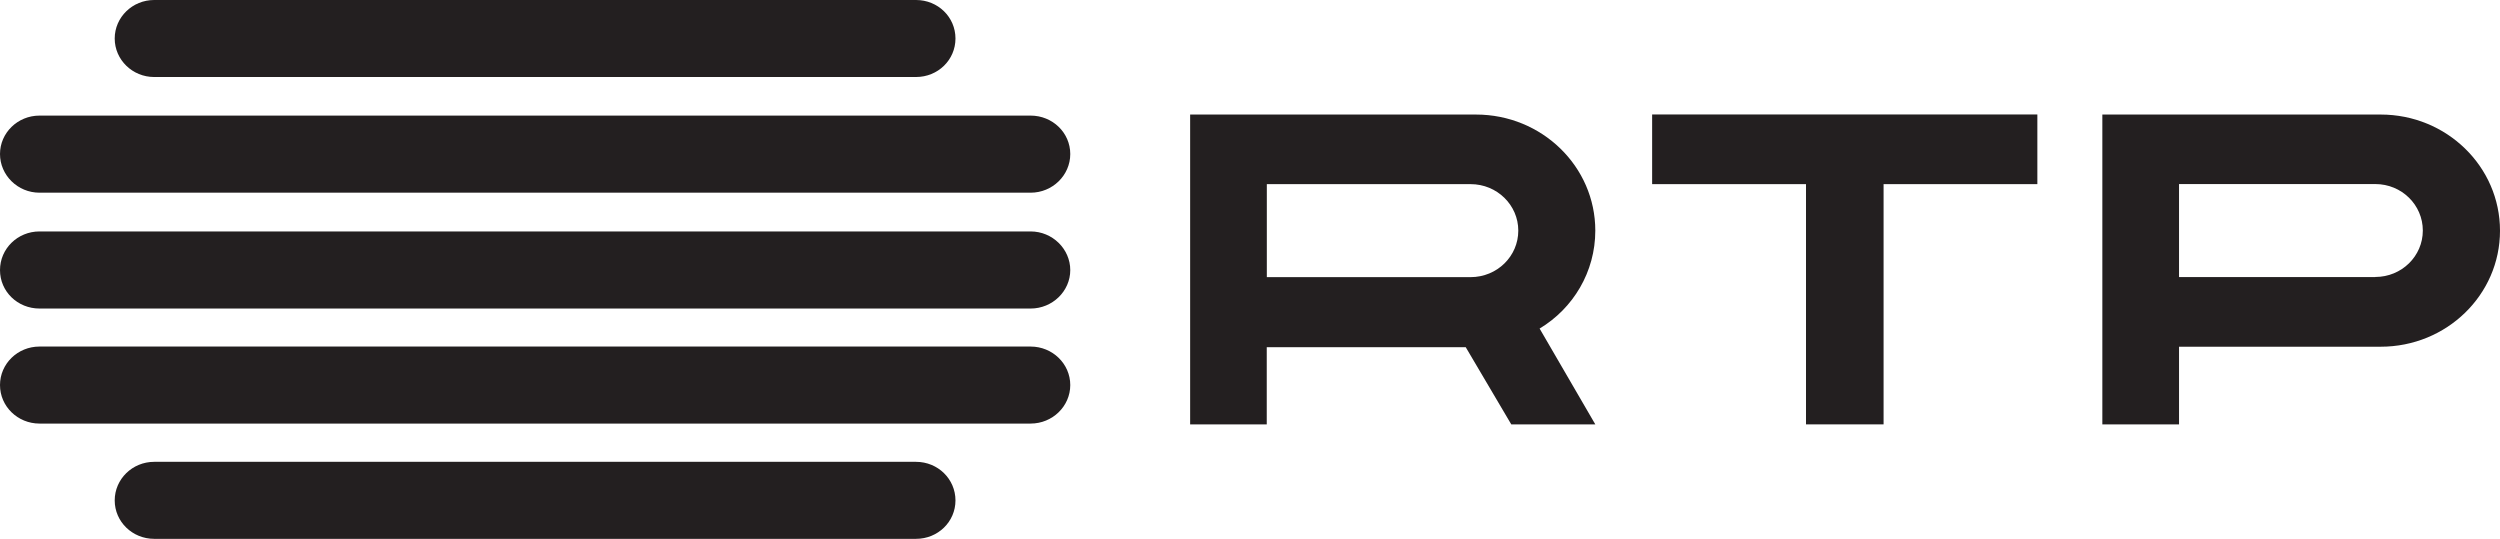
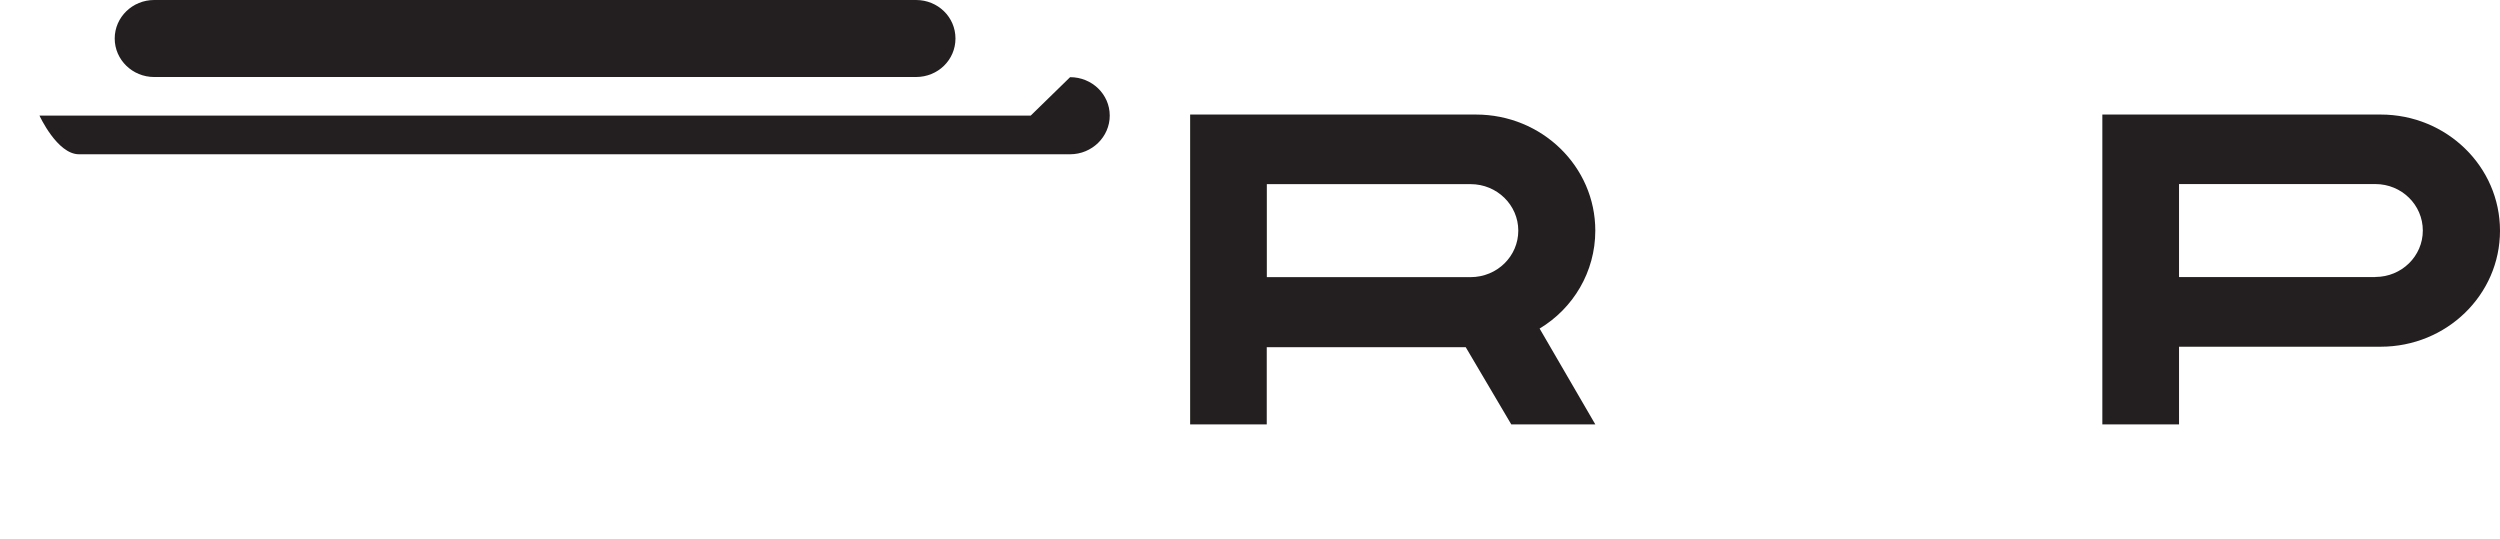
<svg xmlns="http://www.w3.org/2000/svg" id="Layer_1" data-name="Layer 1" viewBox="0 0 309.69 66.75">
  <defs>
    <style>
      .cls-1 {
        fill: none;
      }

      .cls-2 {
        fill: #231f20;
      }

      .cls-3 {
        clip-path: url(#clippath-1);
      }

      .cls-4 {
        clip-path: url(#clippath);
      }
    </style>
    <clipPath id="clippath">
      <rect class="cls-1" x="0" y="0" width="309.69" height="66.75" />
    </clipPath>
    <clipPath id="clippath-1">
      <rect class="cls-1" x="0" y="0" width="309.69" height="66.75" />
    </clipPath>
  </defs>
  <g class="cls-4">
    <path class="cls-2" d="M197.62,28.57c0-7.94-6.61-14.38-14.78-14.38h-35.41v38.38h9.49v-9.56h24.65l5.64,9.56h10.41l-6.9-11.87c4.15-2.49,6.9-7.01,6.9-12.13M182.17,34.33h-25.24v-11.52h25.24c3.28,0,5.91,2.59,5.91,5.76s-2.62,5.76-5.91,5.76" />
    <path class="cls-2" d="M294.9,14.19h-34.47v38.38h9.5v-9.62h24.98c8.17,0,14.78-6.43,14.78-14.37s-6.61-14.39-14.78-14.39M294.24,34.32h-24.31v-11.52h24.31c3.28,0,5.89,2.59,5.89,5.76s-2.62,5.75-5.89,5.75" />
  </g>
-   <polygon class="cls-2" points="204.66 22.81 223.72 22.81 223.72 52.57 233.33 52.57 233.33 22.81 252.38 22.81 252.38 14.18 204.66 14.18 204.66 22.81" />
  <g class="cls-3">
-     <path class="cls-2" d="M113.47,57.21H19.1c-2.7,0-4.89,2.14-4.89,4.78s2.19,4.76,4.89,4.76h94.37c2.72,0,4.89-2.12,4.89-4.76s-2.17-4.78-4.89-4.78" />
    <path class="cls-2" d="M19.1,9.54h94.37c2.72,0,4.89-2.12,4.89-4.77s-2.17-4.77-4.89-4.77H19.1c-2.7,0-4.89,2.14-4.89,4.77s2.19,4.77,4.89,4.77" />
-     <path class="cls-2" d="M127.68,14.32H4.89c-2.7,0-4.89,2.14-4.89,4.76s2.19,4.79,4.89,4.79h122.78c2.7,0,4.91-2.15,4.91-4.79s-2.2-4.76-4.91-4.76" />
-     <path class="cls-2" d="M127.68,28.67H4.89c-2.7,0-4.89,2.13-4.89,4.79s2.19,4.76,4.89,4.76h122.78c2.7,0,4.91-2.15,4.91-4.76s-2.2-4.79-4.91-4.79" />
-     <path class="cls-2" d="M127.68,42.93H4.89c-2.7,0-4.89,2.13-4.89,4.77s2.19,4.77,4.89,4.77h122.78c2.7,0,4.91-2.14,4.91-4.77s-2.2-4.77-4.91-4.77" />
+     <path class="cls-2" d="M127.68,14.32H4.89s2.19,4.79,4.89,4.79h122.78c2.7,0,4.91-2.15,4.91-4.79s-2.2-4.76-4.91-4.76" />
  </g>
</svg>